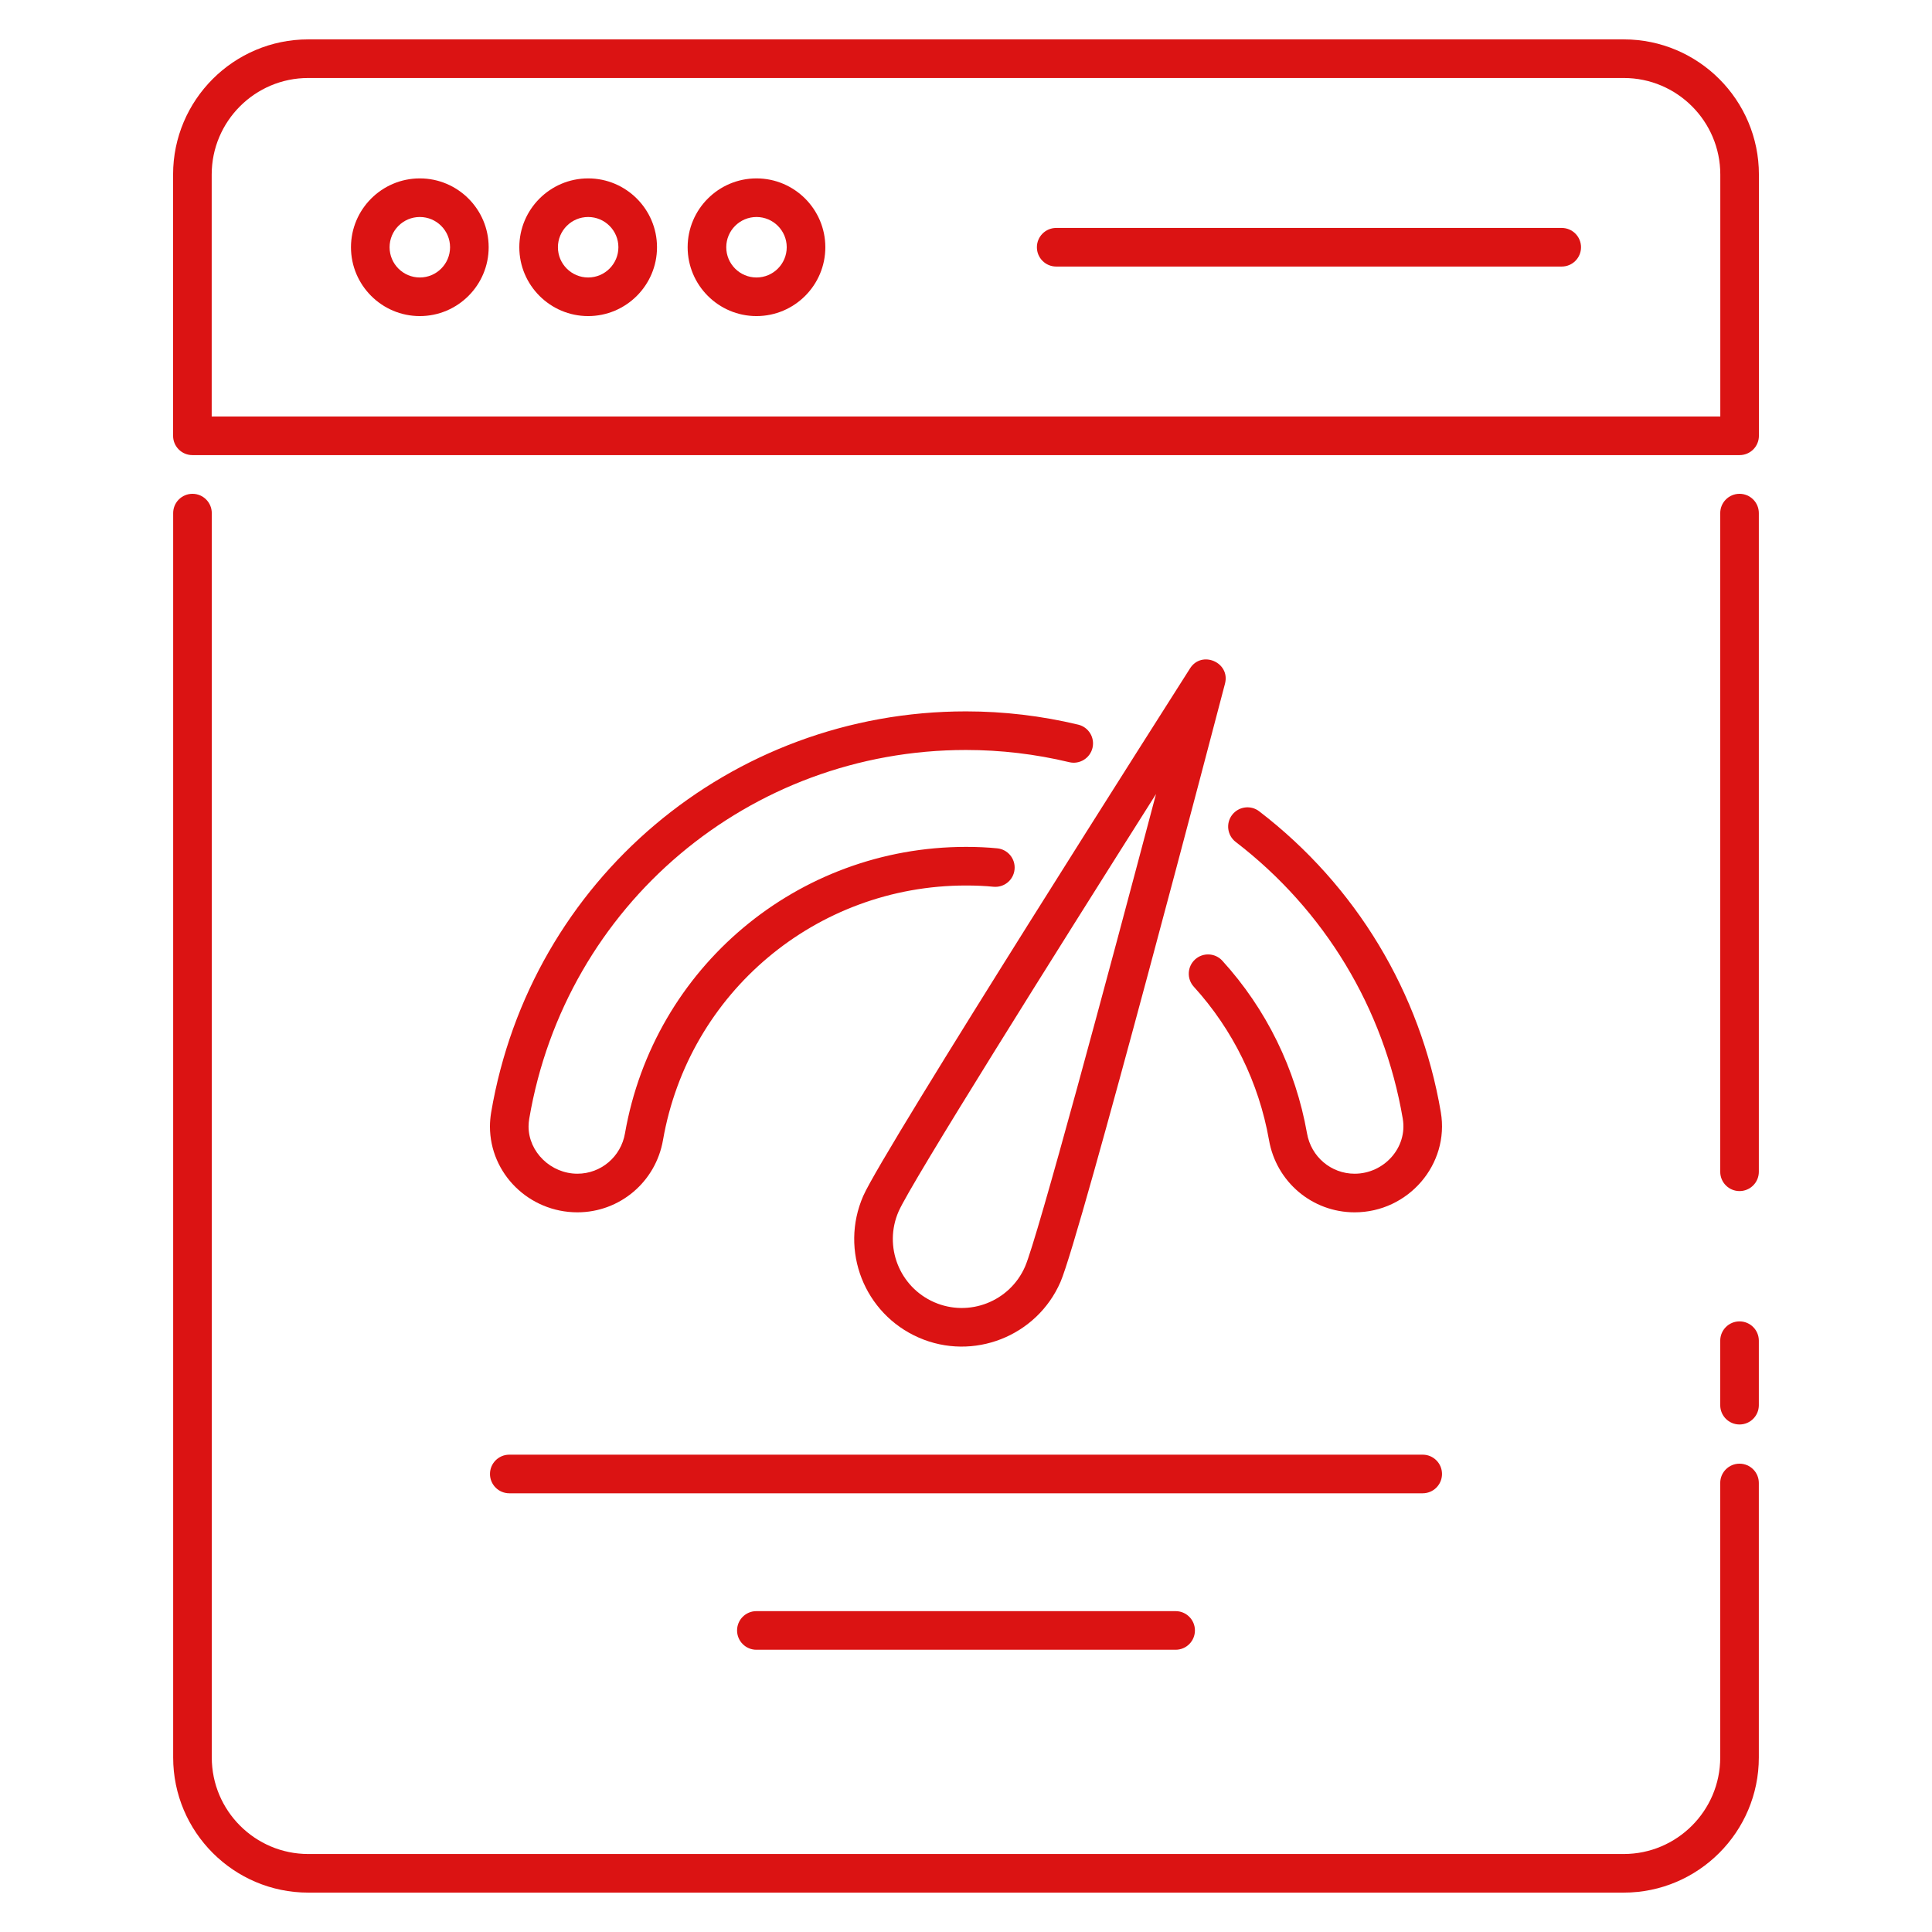
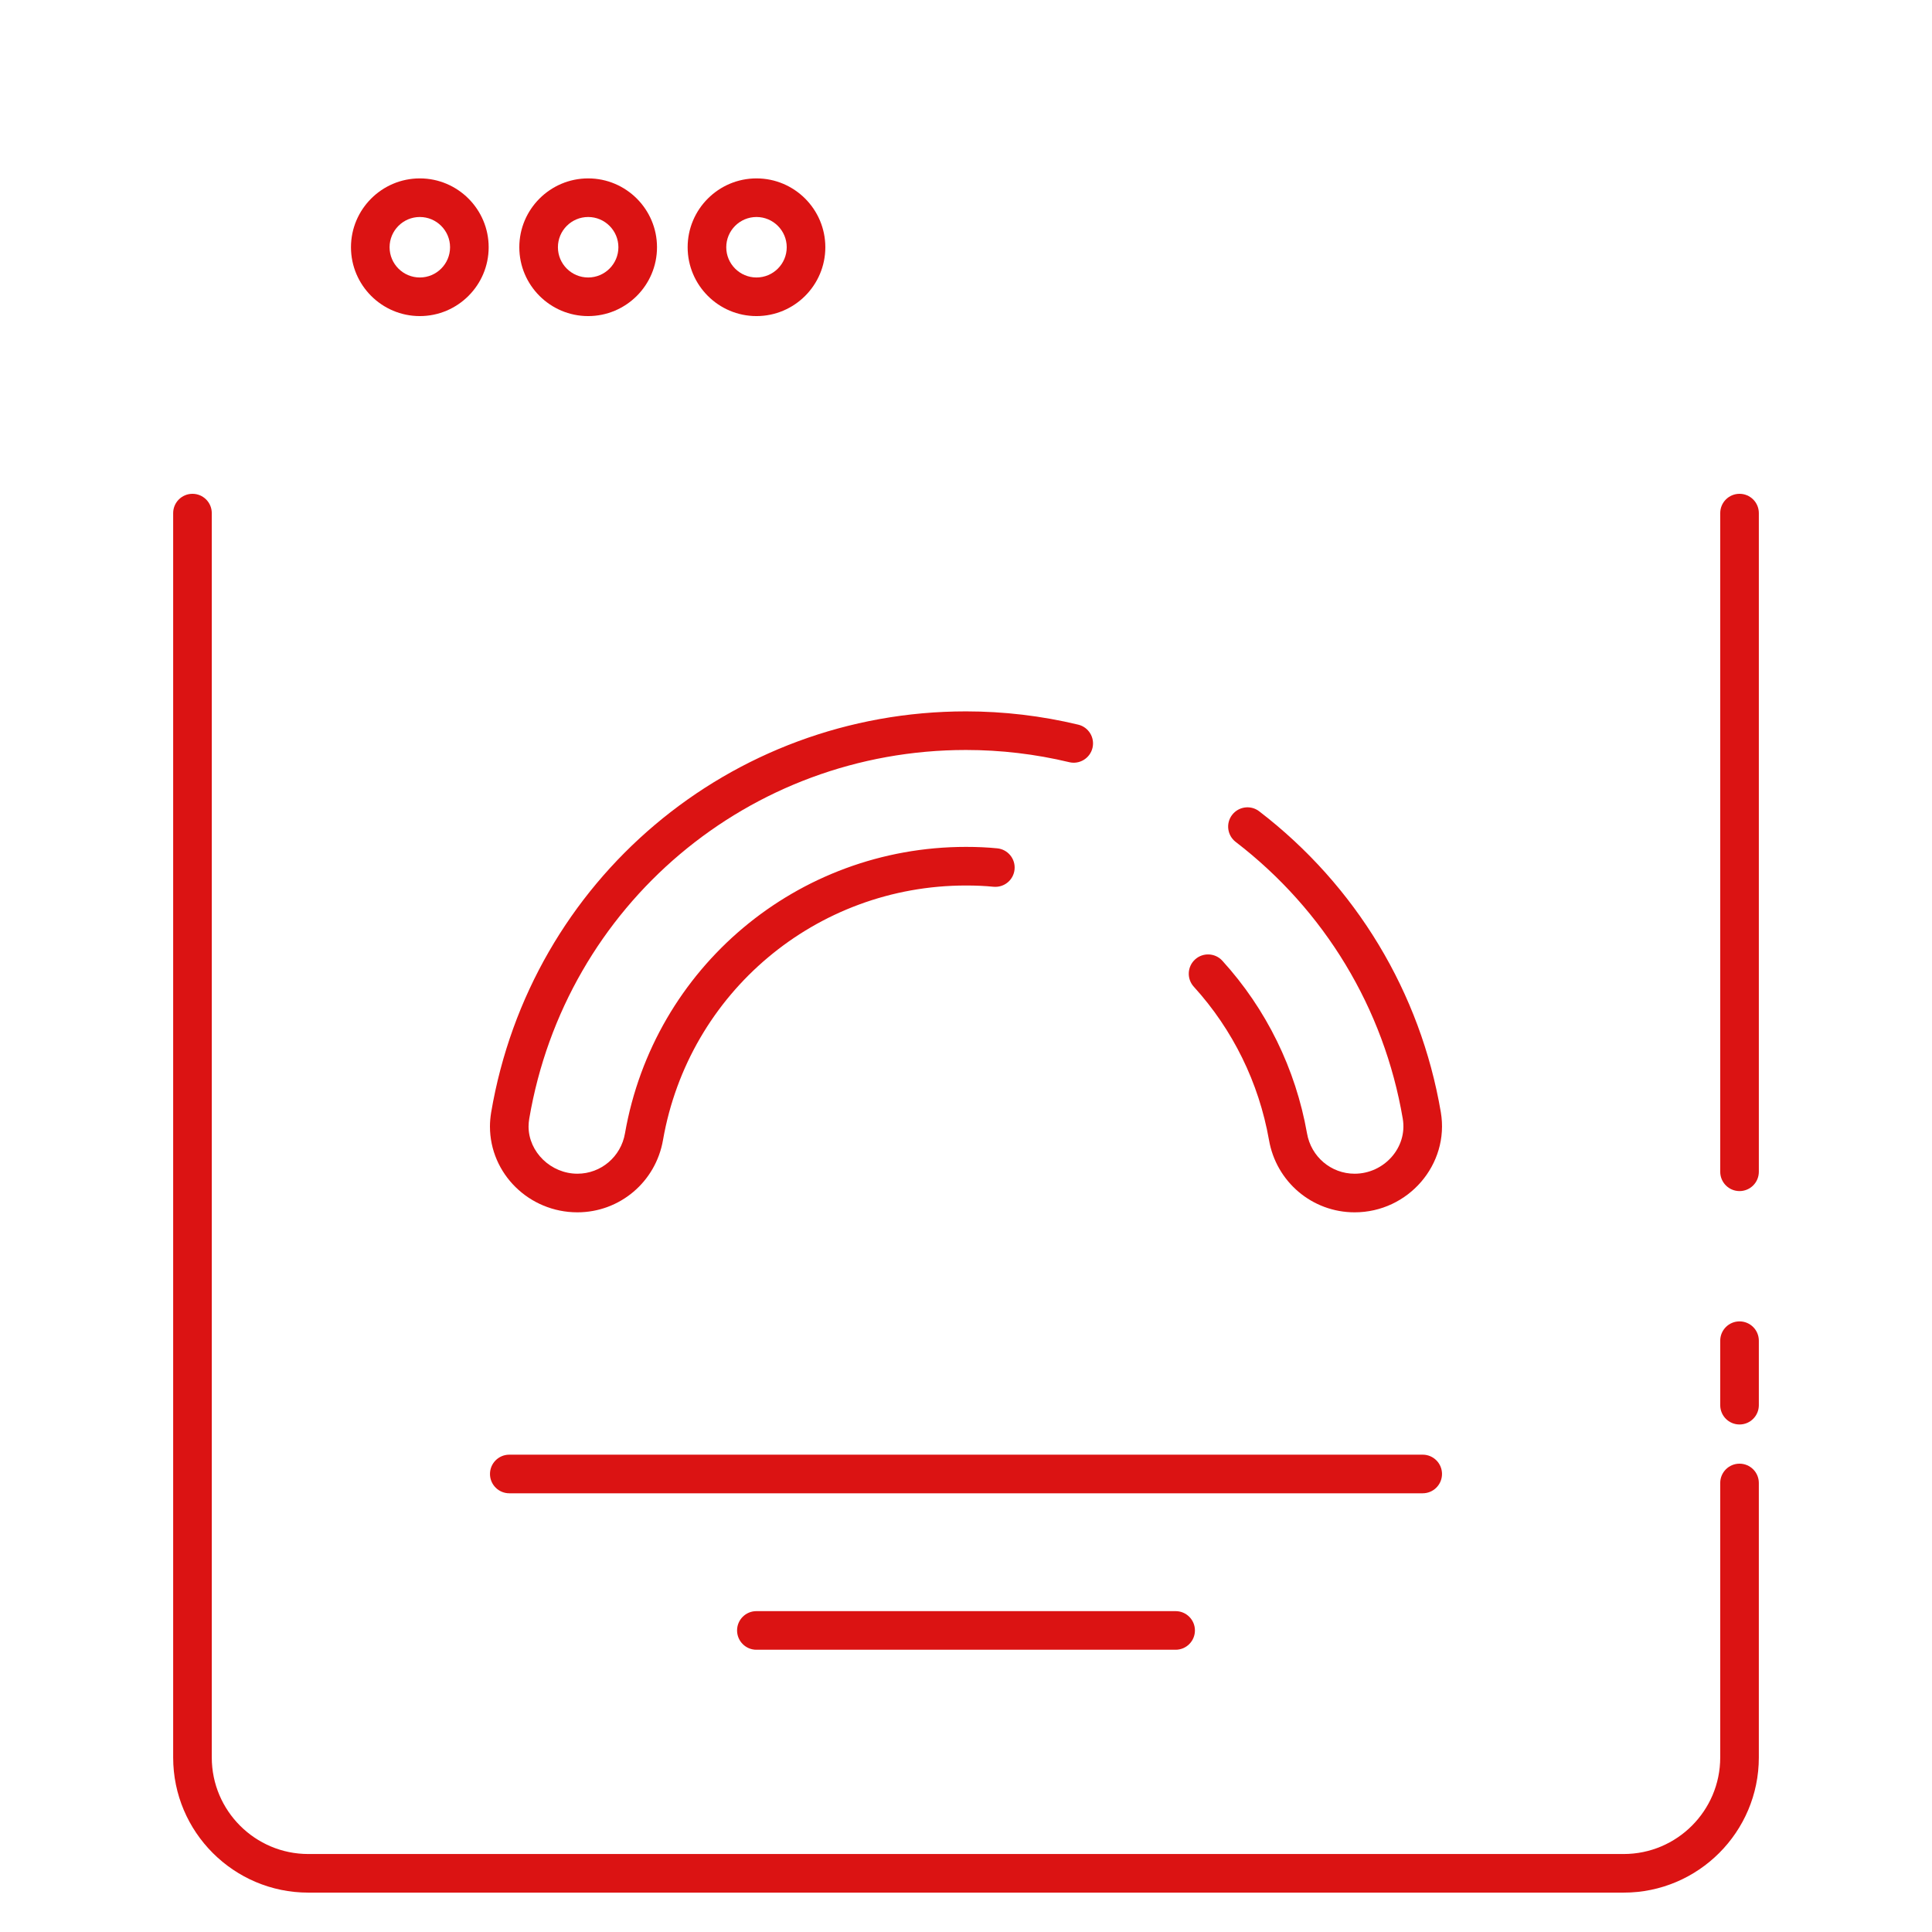
<svg xmlns="http://www.w3.org/2000/svg" enable-background="new 0 0 512 512" height="512" viewBox="0 0 512 512" width="512">
  <g id="_x30_3_Speed_Browsing">
    <g>
      <path fill="#db1313" d="m466.11 355.298c0-2.825-2.288-5.116-5.116-5.116s-5.116 2.291-5.116 5.116v17.089c0 2.825 2.288 5.116 5.116 5.116s5.116-2.291 5.116-5.116z" />
      <path fill="#db1313" d="m51.006 130.865c-2.825 0-5.116 2.291-5.116 5.116v329.772c0 19.747 16.065 35.811 35.811 35.811h348.596c19.744 0 35.811-16.065 35.811-35.811v-72.749c0-2.825-2.288-5.116-5.116-5.116s-5.116 2.291-5.116 5.116v72.749c0 14.104-11.476 25.58-25.58 25.58h-348.594c-14.104 0-25.58-11.476-25.58-25.58v-329.772c0-2.825-2.29-5.116-5.116-5.116z" />
      <path fill="#db1313" d="m466.11 135.981c0-2.825-2.288-5.116-5.116-5.116s-5.116 2.291-5.116 5.116v174.553c0 2.825 2.288 5.116 5.116 5.116s5.116-2.291 5.116-5.116z" />
-       <path fill="#db1313" d="m50.986 120.608h410.027c2.828 0 5.116-2.291 5.116-5.116v-69.244c0-19.747-16.067-35.811-35.811-35.811h-348.636c-19.747 0-35.811 16.065-35.811 35.811v69.245c-.001 2.825 2.29 5.115 5.115 5.115zm5.116-74.36c0-14.104 11.476-25.58 25.58-25.58h348.636c14.104 0 25.58 11.476 25.58 25.58v64.129h-399.796z" />
      <path fill="#db1313" d="m111.256 47.277c-10.059 0-18.243 8.186-18.243 18.245s8.183 18.245 18.243 18.245 18.245-8.186 18.245-18.245-8.186-18.245-18.245-18.245zm0 26.259c-4.416 0-8.011-3.595-8.011-8.014s3.595-8.014 8.011-8.014c4.419 0 8.014 3.595 8.014 8.014-.001 4.419-3.595 8.014-8.014 8.014z" />
-       <path fill="#db1313" d="m155.868 47.277c-10.059 0-18.245 8.186-18.245 18.245s8.186 18.245 18.245 18.245 18.245-8.186 18.245-18.245-8.186-18.245-18.245-18.245zm0 26.259c-4.419 0-8.014-3.595-8.014-8.014s3.595-8.014 8.014-8.014 8.014 3.595 8.014 8.014c-.001 4.419-3.596 8.014-8.014 8.014z" />
+       <path fill="#db1313" d="m155.868 47.277c-10.059 0-18.245 8.186-18.245 18.245s8.186 18.245 18.245 18.245 18.245-8.186 18.245-18.245-8.186-18.245-18.245-18.245zm0 26.259c-4.419 0-8.014-3.595-8.014-8.014s3.595-8.014 8.014-8.014 8.014 3.595 8.014 8.014c-.001 4.419-3.596 8.014-8.014 8.014" />
      <path fill="#db1313" d="m200.477 47.277c-10.059 0-18.243 8.186-18.243 18.245s8.183 18.245 18.243 18.245 18.245-8.186 18.245-18.245-8.186-18.245-18.245-18.245zm0 26.259c-4.416 0-8.011-3.595-8.011-8.014s3.595-8.014 8.011-8.014c4.419 0 8.014 3.595 8.014 8.014-.001 4.419-3.595 8.014-8.014 8.014z" />
-       <path fill="#db1313" d="m413.871 60.406h-133.968c-2.828 0-5.116 2.291-5.116 5.116s2.288 5.116 5.116 5.116h133.968c2.828 0 5.116-2.291 5.116-5.116s-2.288-5.116-5.116-5.116z" />
      <path fill="#db1313" d="m285.739 192.039c-9.717-2.333-19.724-3.517-29.739-3.517-62.453 0-115.373 44.672-125.837 106.27-.2 1.239-.322 2.483-.322 3.722 0 12.552 10.397 22.764 23.176 22.764 11.229 0 20.771-8.069 22.687-19.172 6.835-39.076 40.603-67.439 80.296-67.439 2.648 0 5.026.107 7.269.332 2.855.262 5.318-1.779 5.598-4.584.28-2.813-1.771-5.318-4.584-5.598-2.583-.257-5.293-.382-8.283-.382-44.674 0-82.684 31.924-90.375 75.919-1.069 6.195-6.372 10.691-12.607 10.691-7.017 0-12.945-5.74-12.945-12.533 0-.704.082-1.409.185-2.061 9.62-56.61 58.296-97.699 115.743-97.699 9.21 0 18.413 1.089 27.351 3.232 2.728.664 5.511-1.034 6.17-3.779.658-2.747-1.035-5.507-3.783-6.166z" />
      <path fill="#db1313" d="m358.985 311.046c-6.235 0-11.541-4.496-12.615-10.714-3.028-17.114-10.786-32.926-22.437-45.728-1.898-2.088-5.136-2.238-7.224-.342-2.088 1.901-2.243 5.136-.34 7.227 10.342 11.371 17.236 25.42 19.924 40.605 1.918 11.116 11.461 19.185 22.692 19.185 14.243 0 25.194-12.745 22.847-26.539-5.401-31.74-22.492-60.057-48.132-79.736-2.233-1.721-5.451-1.289-7.169.944-1.724 2.241-1.299 5.453.944 7.174 23.581 18.103 39.304 44.145 44.27 73.336 1.31 7.667-4.973 14.588-12.76 14.588z" />
-       <path fill="#db1313" d="m315.37 177.133c-3.317 5.211-81.34 127.745-86.606 139.813-6.303 14.446.285 31.231 14.728 37.538 14.41 6.291 31.25-.327 37.54-14.731 5.261-12.068 42.041-152.601 43.605-158.578 1.471-5.645-6.176-8.924-9.267-4.042zm-43.718 158.528c-4.032 9.243-14.823 13.479-24.068 9.445-9.258-4.042-13.484-14.811-9.442-24.068 3.267-7.487 41.422-68.278 68.215-110.612-12.814 48.434-31.44 117.749-34.705 125.235z" />
      <path fill="#db1313" d="m382.147 390.62c0-2.825-2.288-5.116-5.116-5.116h-242.064c-2.825 0-5.116 2.291-5.116 5.116s2.291 5.116 5.116 5.116h242.064c2.828 0 5.116-2.291 5.116-5.116z" />
      <path fill="#db1313" d="m200.447 426.968c-2.825 0-5.116 2.291-5.116 5.116s2.291 5.116 5.116 5.116h111.106c2.828 0 5.116-2.291 5.116-5.116s-2.288-5.116-5.116-5.116z" />
    </g>
  </g>
</svg>